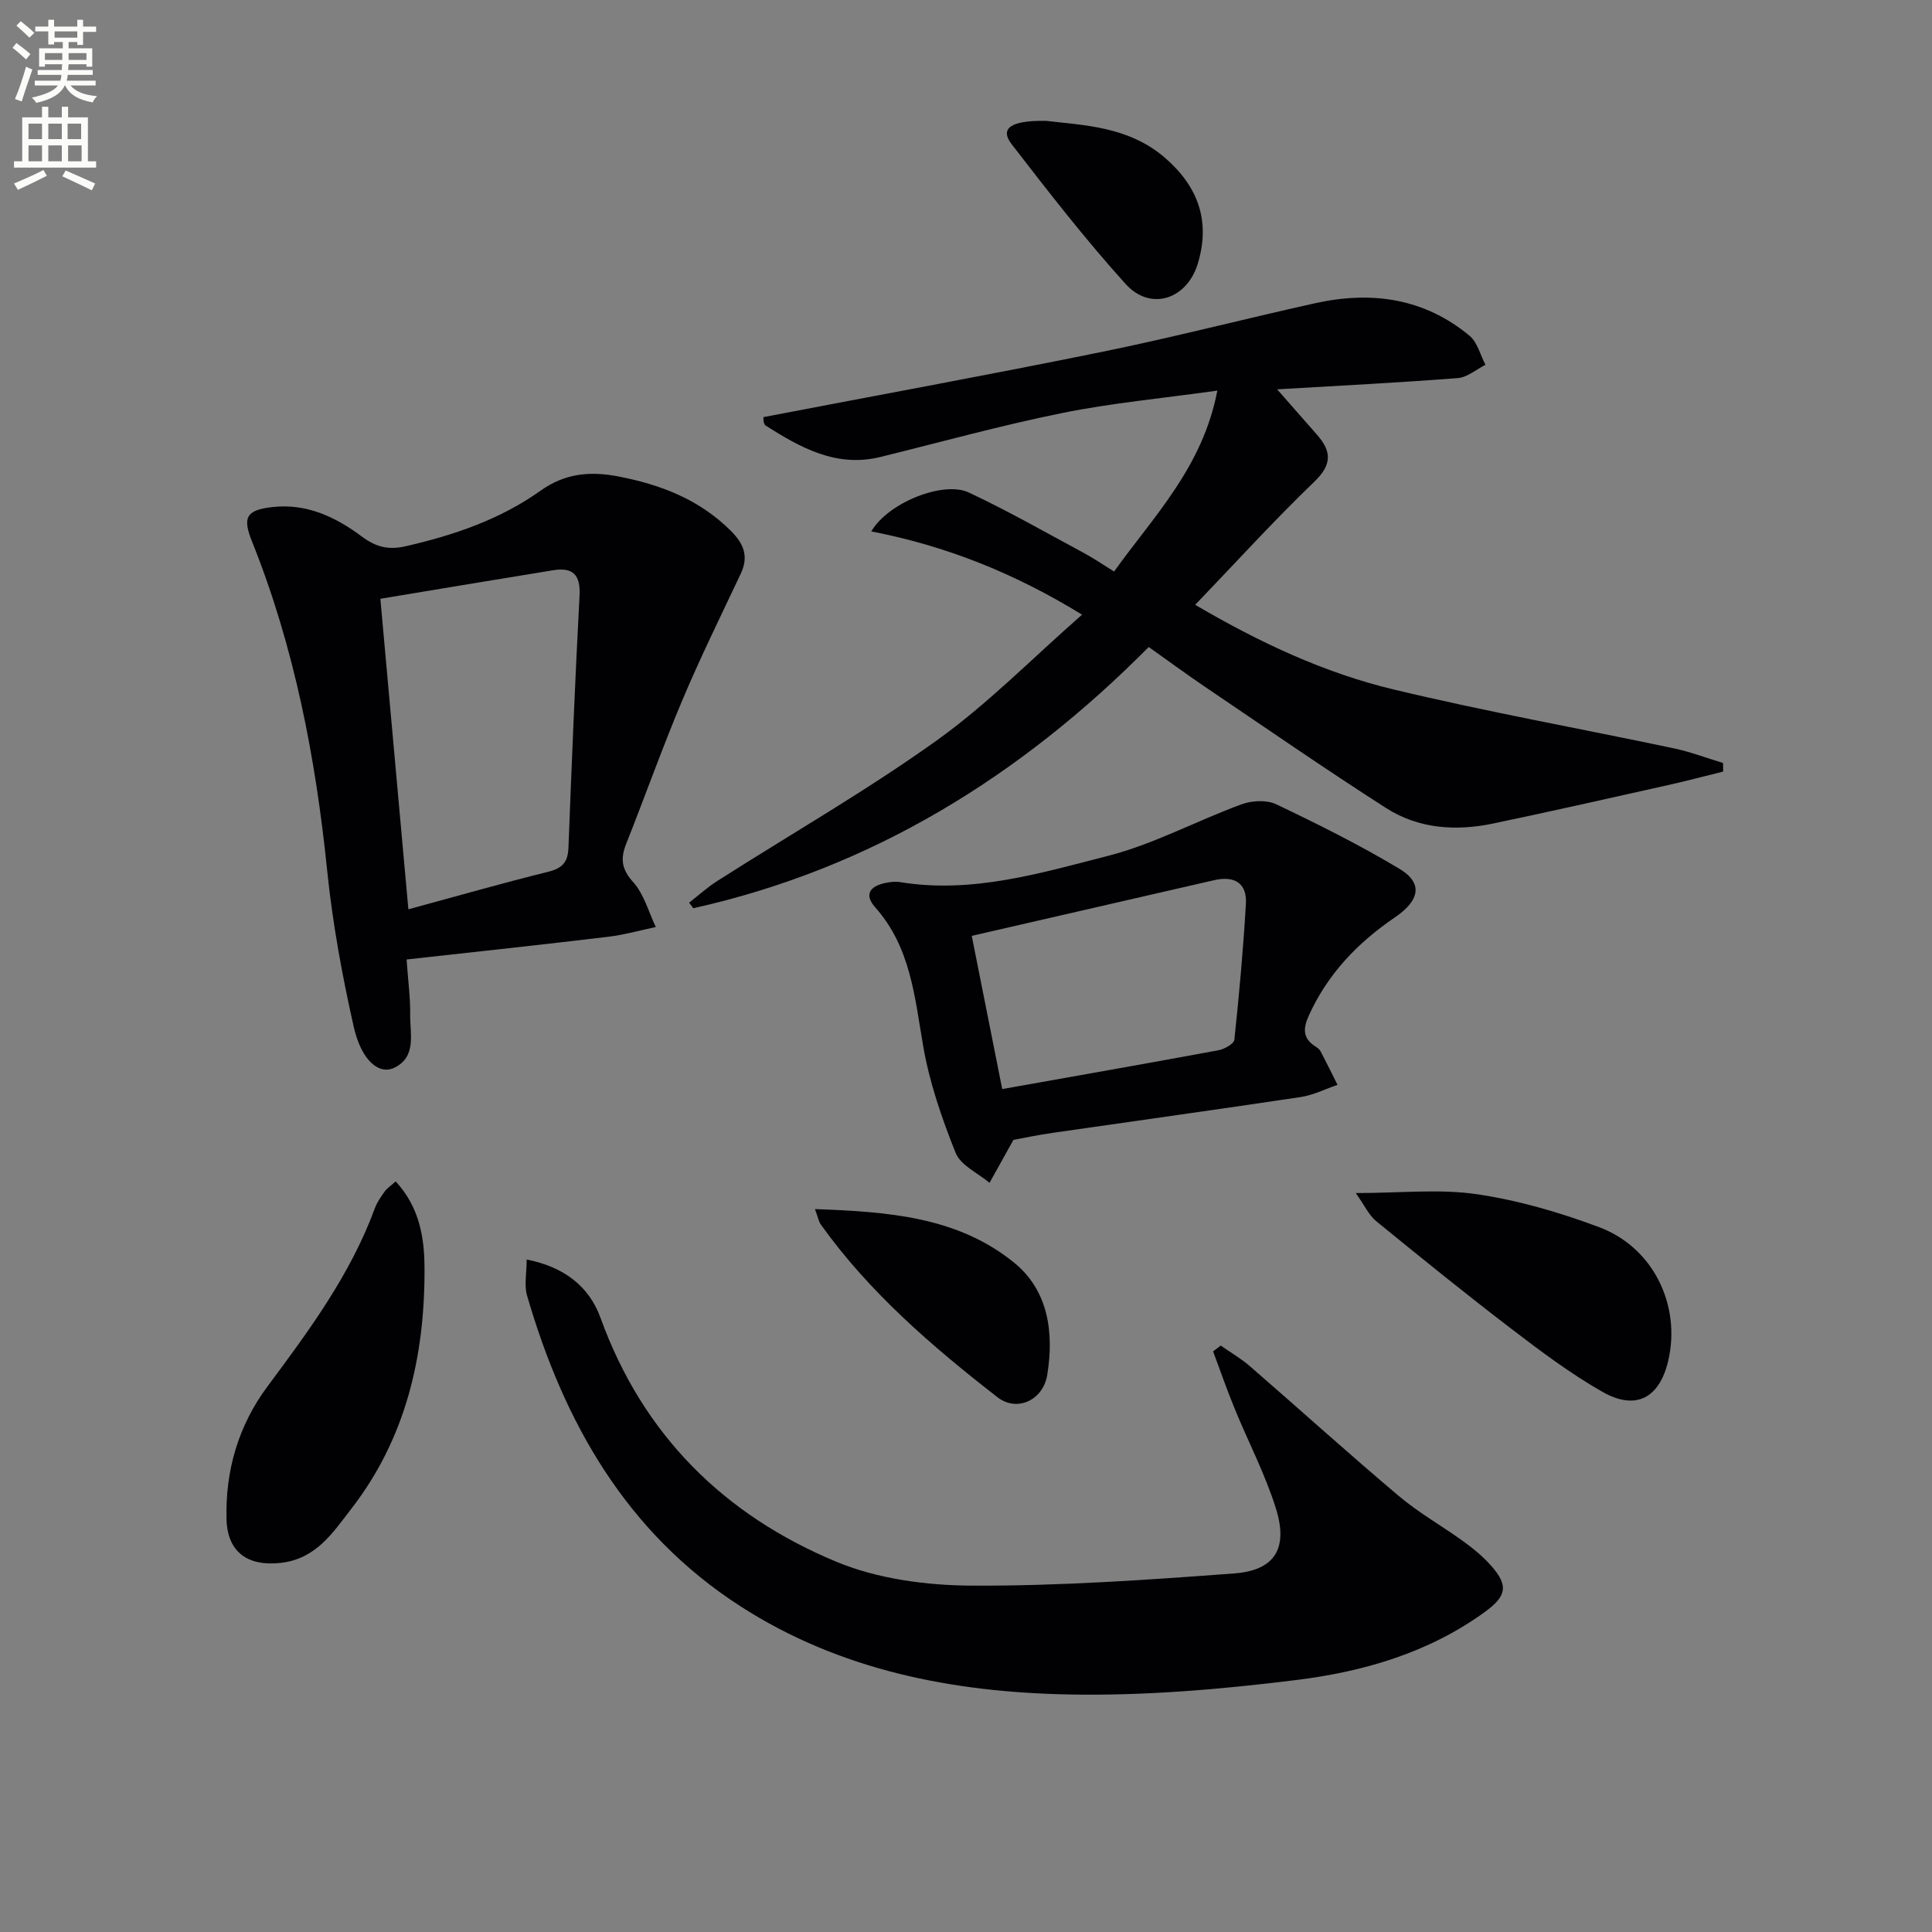
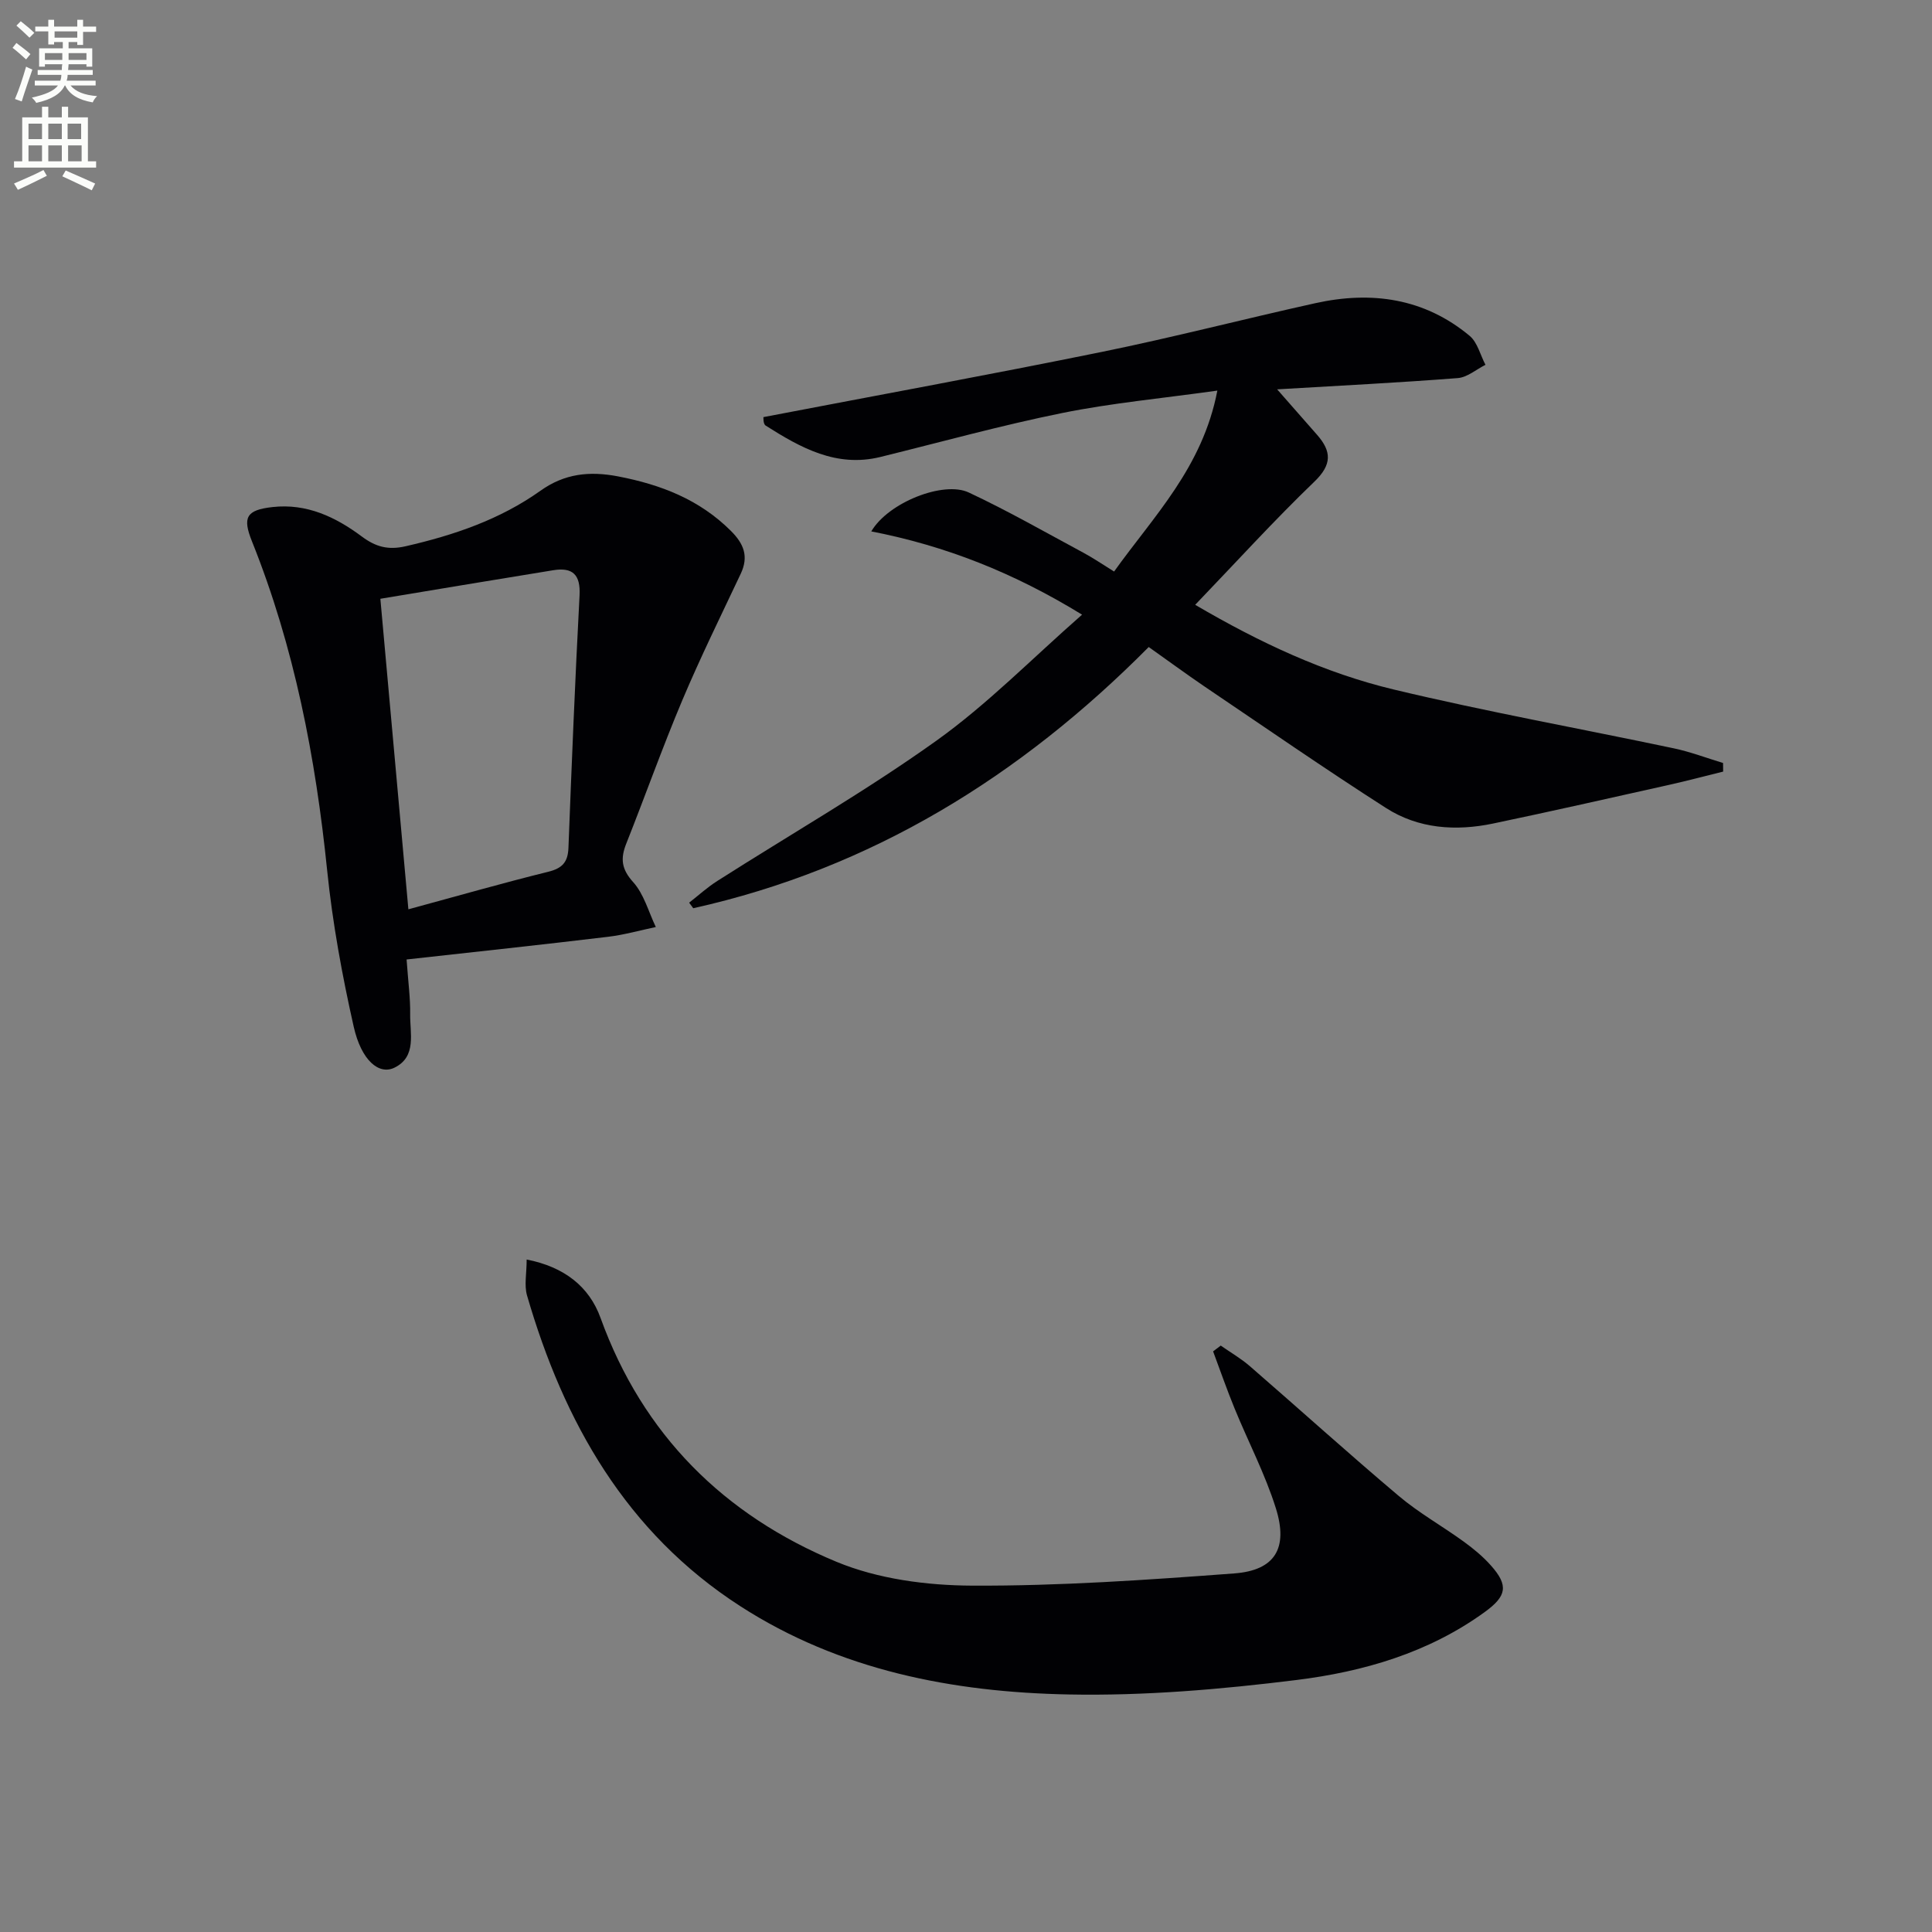
<svg xmlns="http://www.w3.org/2000/svg" enable-background="new 0 0 400 400" viewBox="0 0 400 400">
  <rect x="0" y="0" width="400" height="400" fill="#808080" stroke="none" />
  <path d="m2.6 9.9.8-1c.9.7 1.9 1.4 2.9 2.3l-.9 1.1c-1.1-1-2-1.8-2.8-2.4zm.5 10.6c.9-2.1 1.6-4.3 2.3-6.7.4.2.8.4 1.3.6-.7 2.1-1.5 4.3-2.2 6.6zm.3-15.2.9-.9c1 .8 2 1.6 2.8 2.4l-1 1c-.9-.9-1.8-1.7-2.7-2.5zm12.6-1.2h1.2v1.4h2.7v1.1h-2.7v2.7h-1.2v-.6h-1.8v1.3h4.9v3.8h-1.2v-.5h-3.7c0 .4-.1.9-.1 1.2h5.1v1h-5.2c0 .5-.1.9-.2 1.2h6v1h-5.2c1.1 1.3 2.9 2 5.5 2.2-.4.4-.7.8-.9 1.3-2.9-.5-4.8-1.6-5.7-3.5h-.1c-.8 1.7-2.7 2.9-5.9 3.6-.2-.4-.6-.8-.9-1.1 2.8-.6 4.6-1.4 5.4-2.5h-4.8v-1h5.3c.1-.3.2-.7.2-1.2h-4.9v-1h5c0-.4 0-.8.1-1.2h-3.6v.5h-1.2v-3.8h4.9v-1.3h-1.8v.5h-1.2v-2.7h-2.7v-1h2.7v-1.4h1.2v1.4h4.8zm-6.7 8.3h3.6c0-.4 0-.9 0-1.4h-3.6zm1.9-4.6h4.8v-1.3h-4.7v1.3zm6.7 3.2h-3.7v1.4h3.7z" fill="#fbfcfa" />
  <path d="m8.7 22.1h1.3v2.2h2.8v-2.2h1.3v2.2h4.1v9.1h1.7v1.3h-17v-1.3h1.7v-9.1h4.1zm.3 13.1.7 1.2c-1.8.9-3.8 1.9-6 2.9-.2-.4-.5-.8-.8-1.3 2.3-1 4.4-1.9 6.1-2.8zm-3.1-6.4h2.8v-3.2h-2.8zm0 4.6h2.8v-3.3h-2.8zm4.1-4.6h2.8v-3.2h-2.8zm0 4.6h2.8v-3.3h-2.8zm3.6 1.9c2.1.9 4.1 1.8 6.1 2.7l-.7 1.4c-2.2-1.1-4.2-2-6.1-2.9zm3.2-9.7h-2.8v3.2h2.8zm-2.7 7.8h2.8v-3.3h-2.8z" fill="#fbfcfa" />
  <g fill="#010104">
    <path d="m237.83 133.96c-26.65 26.86-57.44 45.86-94.3 54.08-.28-.38-.57-.76-.85-1.15 1.93-1.51 3.76-3.18 5.82-4.49 15.13-9.65 30.75-18.6 45.33-29.02 10.6-7.57 19.84-17.04 30.2-26.12-14.16-8.69-28.26-14.25-43.64-17.24 3.52-6.01 14.97-10.5 20.17-8.06 8.1 3.79 15.9 8.26 23.79 12.5 2.03 1.09 3.94 2.41 6.31 3.87 8.21-11.49 18.32-21.54 21.38-37.46-11.56 1.62-21.93 2.58-32.07 4.63-12.66 2.56-25.14 6.02-37.69 9.11-9.13 2.24-16.52-1.91-23.76-6.5-.55-.35-.45-1.71-.46-1.75 23.56-4.52 46.88-8.78 70.1-13.51 14.79-3.01 29.42-6.82 44.17-10.08 11.61-2.57 22.56-1.05 31.94 6.76 1.63 1.36 2.21 3.97 3.28 6-1.91.96-3.77 2.6-5.74 2.75-12.2.95-24.44 1.56-37.39 2.33 2.93 3.33 5.62 6.38 8.29 9.44 2.98 3.41 3.1 6.13-.58 9.67-8.37 8.05-16.2 16.67-24.68 25.5 13.43 7.87 26.82 14.12 41.17 17.55 19.19 4.59 38.63 8.09 57.95 12.17 3.45.73 6.79 2.01 10.17 3.03.01.59.01 1.18.02 1.78-3.72.92-7.42 1.9-11.16 2.74-12.14 2.71-24.27 5.46-36.45 8.01-7.73 1.62-15.46 1.1-22.19-3.21-12.72-8.15-25.15-16.76-37.67-25.22-3.83-2.61-7.57-5.36-11.46-8.11z" />
    <path d="m109.04 260.77c7.71 1.51 12.93 5.54 15.3 12.1 8.75 24.2 25.57 40.82 48.81 50.47 8.62 3.58 18.72 4.91 28.16 4.95 18.08.08 36.18-1.18 54.23-2.53 8.42-.63 11.22-5.19 8.61-13.5-2.22-7.08-5.72-13.75-8.54-20.65-1.6-3.9-2.98-7.88-4.45-11.82.53-.4 1.05-.8 1.58-1.2 2.02 1.41 4.18 2.66 6.04 4.27 10.3 8.93 20.42 18.09 30.84 26.88 4.17 3.52 9.02 6.23 13.45 9.45 2.01 1.46 3.97 3.08 5.61 4.93 3.7 4.15 3.26 6.34-1.29 9.64-11.65 8.45-25.13 12.35-38.99 14.07-15.62 1.94-31.46 3.3-47.17 2.99-23.98-.47-47.35-4.98-67.98-18.29-23.6-15.23-36.51-38.05-44.14-64.34-.6-2.1-.07-4.52-.07-7.42z" />
    <path d="m84.18 198.65c.34 4.76.79 8.04.74 11.32-.06 3.96 1.4 8.78-3.23 11.07-3.23 1.6-6.89-1.5-8.46-8.48-2.4-10.65-4.38-21.46-5.49-32.3-2.39-23.4-6.79-46.27-15.57-68.17-2-4.98-1.2-6.5 4.26-7.11 7.06-.79 13.05 2.05 18.48 6.1 2.86 2.13 5.43 2.86 9.1 2.01 9.98-2.29 19.5-5.52 27.89-11.49 4.97-3.54 10.11-4.11 16.06-2.97 8.89 1.71 16.85 4.79 23.37 11.29 2.68 2.67 3.72 5.29 2.03 8.87-4.11 8.71-8.37 17.36-12.11 26.22-4.12 9.78-7.68 19.81-11.6 29.68-1.21 3.05-1 5.24 1.43 7.93 2.25 2.49 3.19 6.16 4.7 9.31-3.29.69-6.54 1.62-9.87 2.02-13.65 1.64-27.31 3.1-41.73 4.7zm.37-10.39c10.12-2.74 19.48-5.43 28.92-7.76 2.93-.72 4.1-1.97 4.22-4.95.67-17.43 1.38-34.86 2.3-52.28.23-4.32-1.45-5.86-5.45-5.21-11.75 1.9-23.49 3.87-35.79 5.91 1.93 21.27 3.83 42.39 5.8 64.29z" />
-     <path d="m209.82 236c-2.04 3.66-3.5 6.27-4.95 8.89-2.41-2.03-5.97-3.6-7.01-6.19-2.87-7.15-5.43-14.59-6.73-22.15-1.76-10.18-2.59-20.42-9.89-28.65-2.51-2.83-.97-4.49 2.19-5.12.97-.19 2.02-.3 2.98-.14 14.85 2.42 28.98-1.86 42.98-5.44 9.5-2.43 18.36-7.27 27.64-10.67 2.15-.79 5.22-.96 7.2-.01 8.67 4.13 17.3 8.43 25.53 13.37 4.9 2.94 4.21 6.53-.98 10.06-7.7 5.23-13.93 11.73-17.82 20.35-1.22 2.69-1.23 4.71 1.4 6.37.41.26.86.61 1.07 1.03 1.2 2.28 2.34 4.6 3.49 6.91-2.53.86-5 2.12-7.61 2.52-17.05 2.56-34.12 4.92-51.18 7.39-3.11.43-6.2 1.09-8.31 1.48zm-2.32-10.52c15.12-2.69 29.94-5.29 44.74-8.03 1.25-.23 3.23-1.33 3.32-2.19 1-9.35 1.84-18.73 2.39-28.13.26-4.42-2.52-5.83-6.57-4.9-16.87 3.86-33.73 7.75-50.19 11.53 1.95 9.77 4.13 20.75 6.31 31.72z" />
-     <path d="m81.92 244.6c4.97 5.38 5.94 11.68 5.97 17.89.1 18.15-3.81 35.28-15.2 49.95-3.79 4.89-7.23 10.28-14.5 11.13-6.75.79-11.1-2.11-11.29-8.98-.28-10.08 2.45-19.44 8.47-27.53 8.63-11.6 17.2-23.18 22.25-36.93.45-1.22 1.24-2.35 2.01-3.42.46-.66 1.19-1.13 2.29-2.11z" />
-     <path d="m280.7 247.01c9.33 0 17.35-.9 25.08.24 8.61 1.27 17.18 3.77 25.35 6.84 11.2 4.21 16.93 16.2 14.26 27.63-1.8 7.71-6.68 10.39-13.6 6.46-6.6-3.76-12.76-8.38-18.81-13.01-9.49-7.25-18.79-14.78-28.04-22.33-1.5-1.21-2.37-3.19-4.24-5.83z" />
-     <path d="m168.73 250.33c15.22.54 29.5 1.61 41.16 11.03 7.22 5.83 8.34 14.58 6.93 23.31-.85 5.21-6.24 7.77-10.32 4.6-13.51-10.51-26.5-21.67-36.56-35.75-.44-.62-.57-1.47-1.21-3.19z" />
-     <path d="m216.56 25.02c7.8.93 17.14 1.11 24.74 7.74 6.89 6.01 9.3 13.18 6.7 21.8-2.24 7.42-9.8 9.95-14.97 4.22-8.32-9.21-15.96-19.06-23.56-28.9-2.5-3.22-.4-4.98 7.09-4.86z" />
  </g>
</svg>